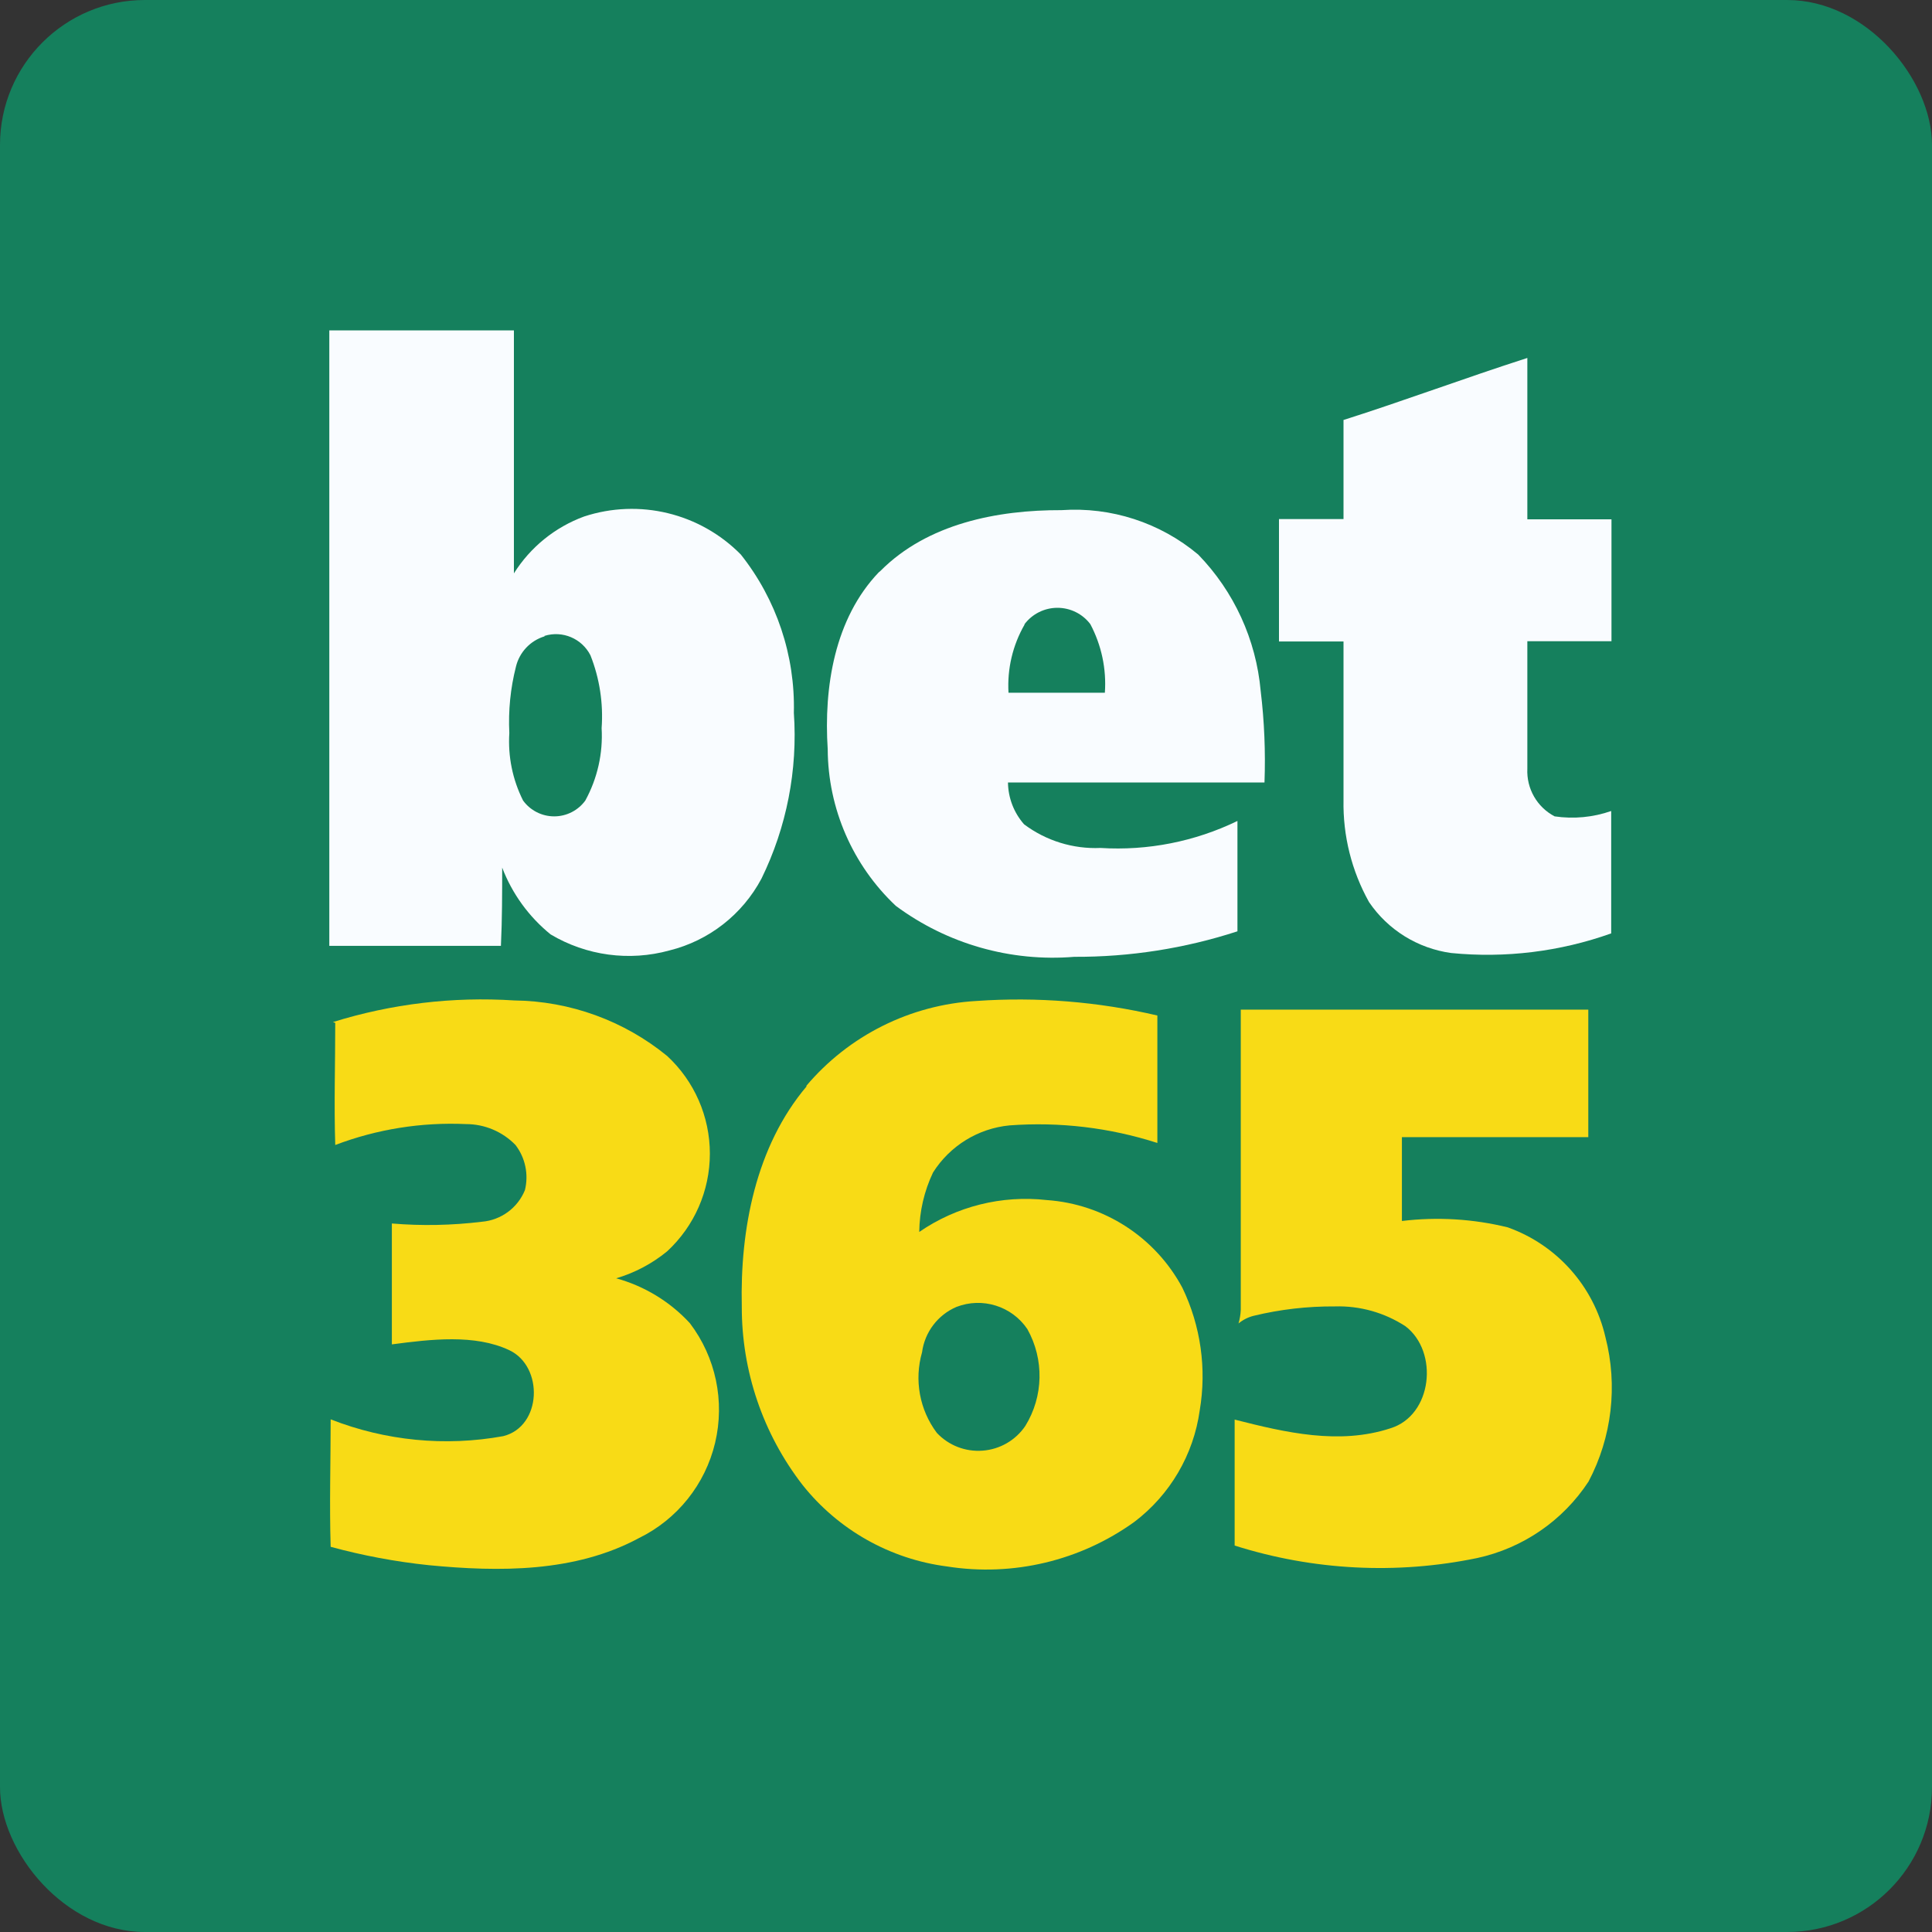
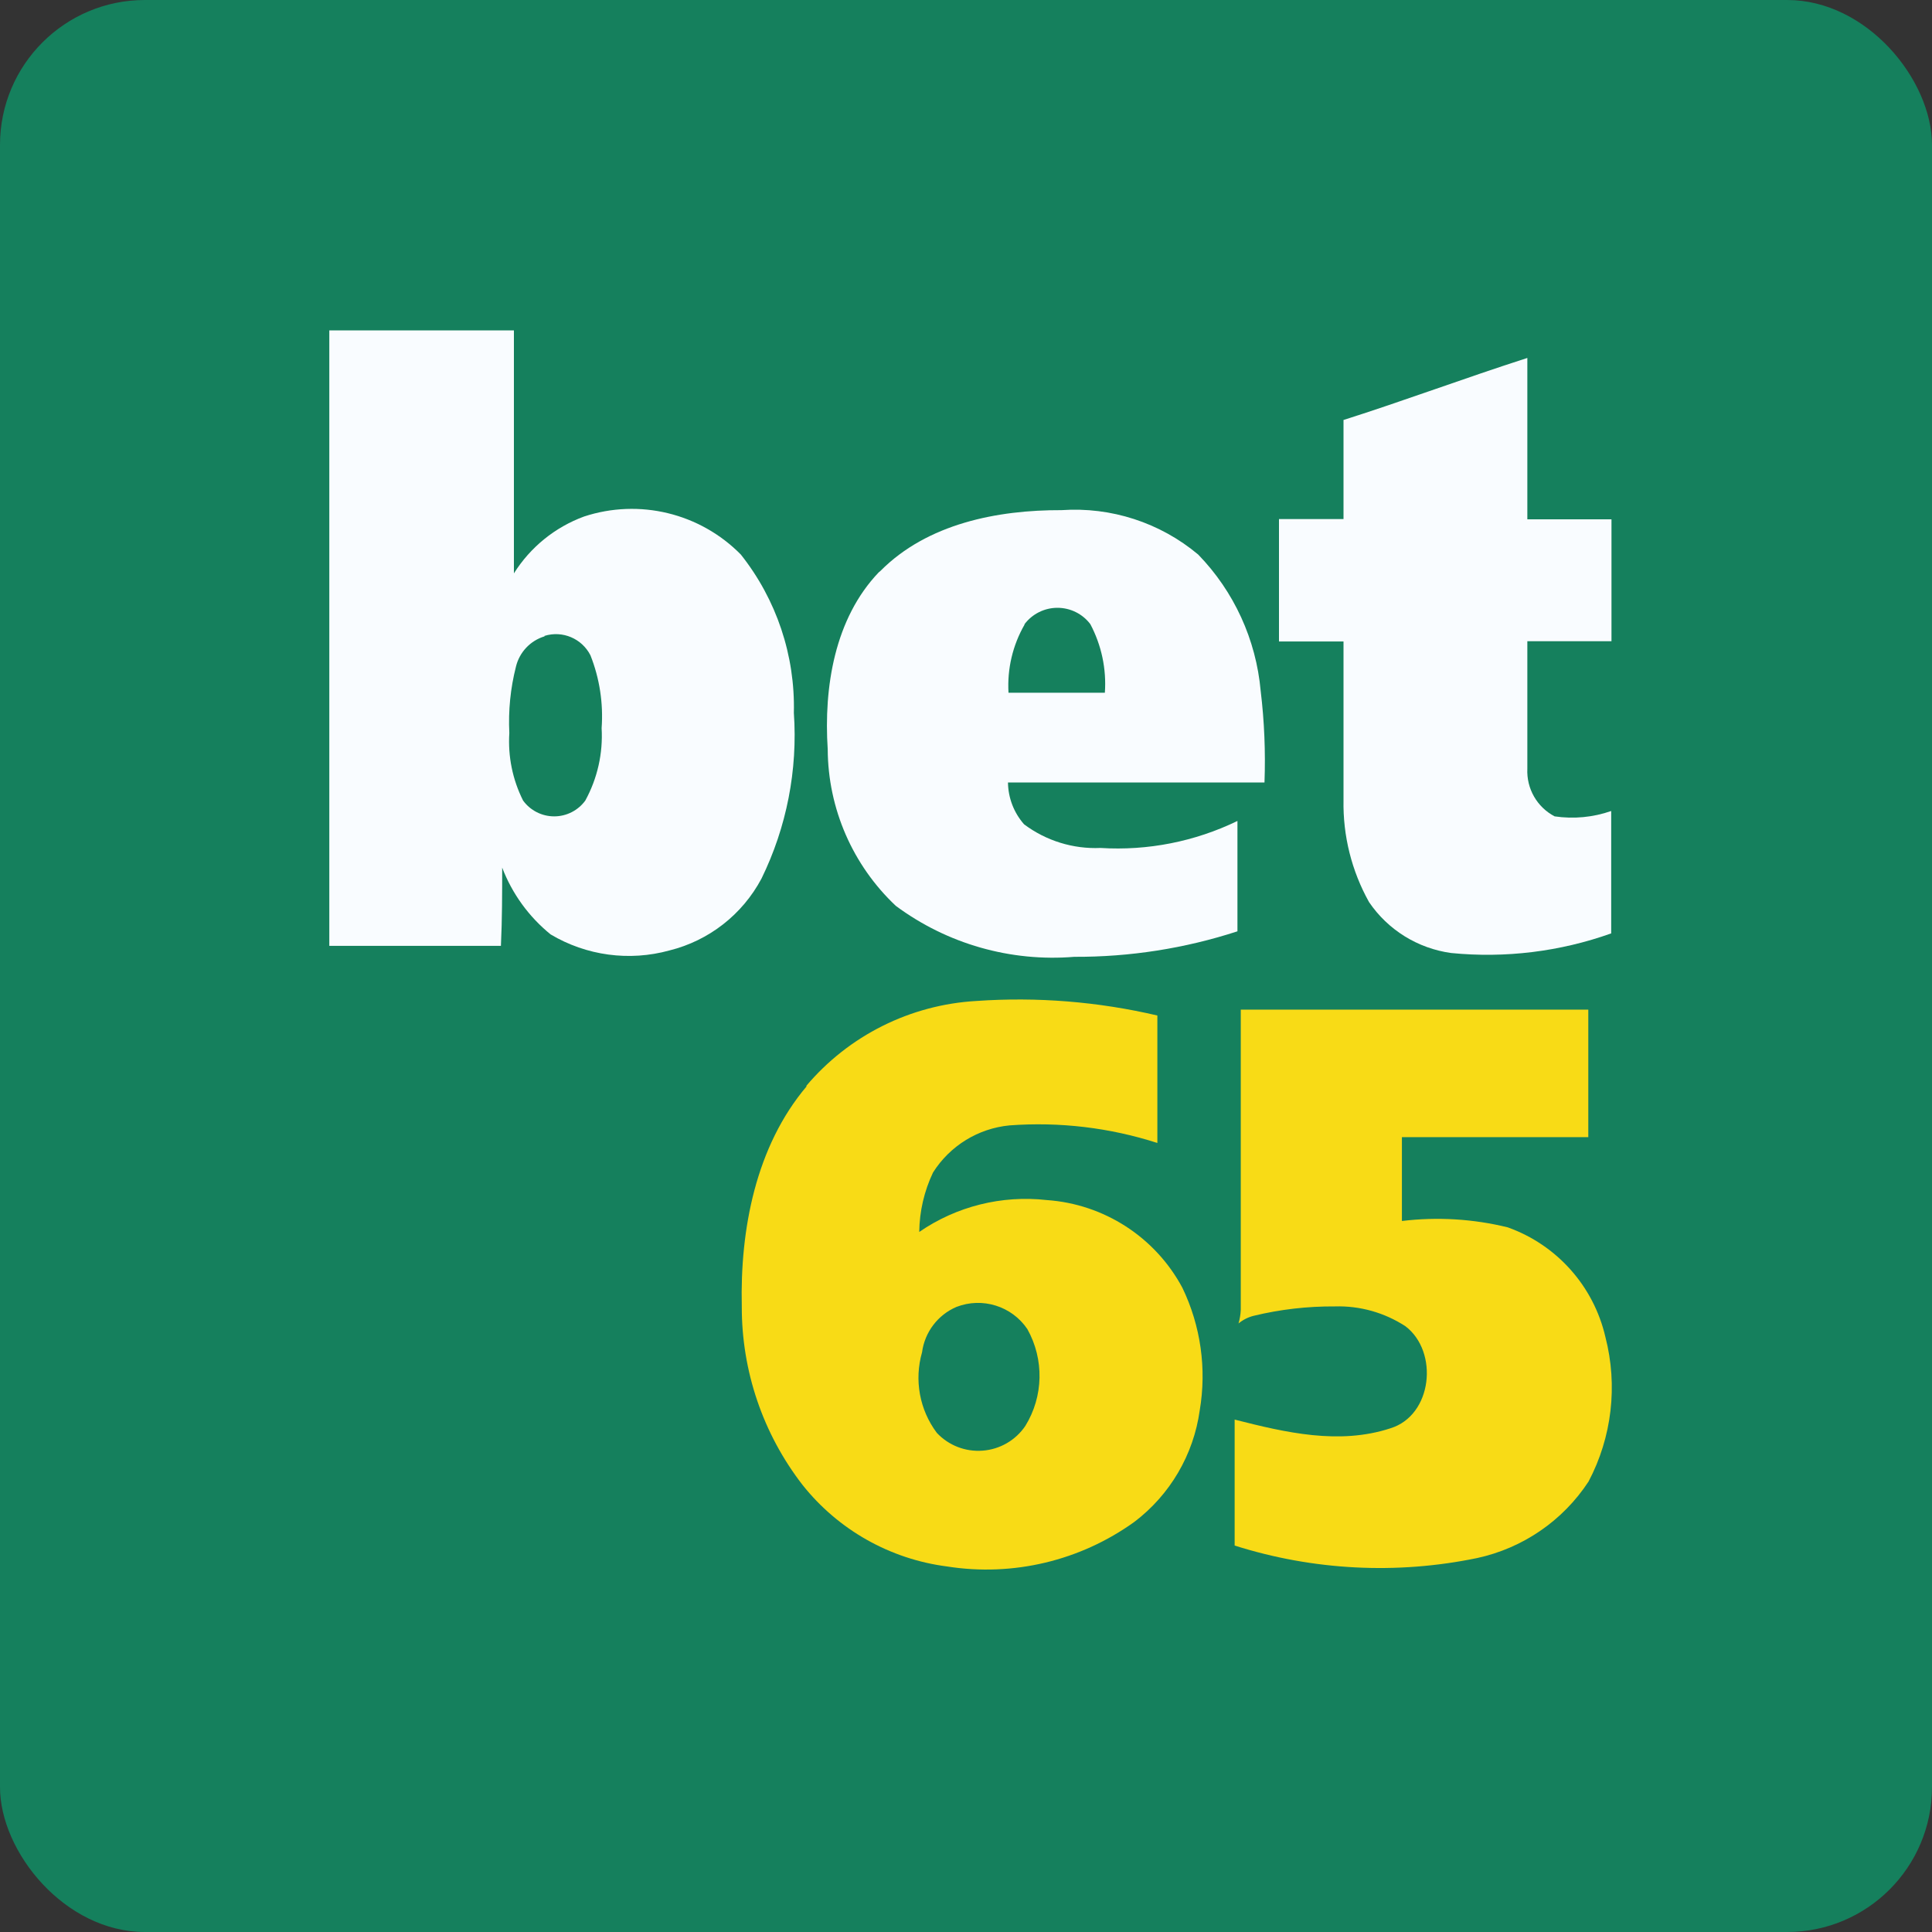
<svg xmlns="http://www.w3.org/2000/svg" width="40" height="40" viewBox="0 0 40 40" fill="none">
  <rect x="0" y="0" width="40" height="40" fill="#333333" stroke="none" />
  <rect width="40" height="40" rx="3" fill="#15805D" />
  <path d="M27.805 8.699C29.083 8.293 30.339 7.823 31.622 7.411C31.622 8.525 31.622 9.639 31.622 10.752H33.364C33.364 11.597 33.364 12.431 33.364 13.276C32.778 13.276 32.203 13.276 31.622 13.276C31.622 14.152 31.622 15.028 31.622 15.915C31.602 16.326 31.822 16.711 32.187 16.902C32.581 16.96 32.983 16.922 33.358 16.791C33.358 17.636 33.358 18.48 33.358 19.325C32.297 19.703 31.165 19.842 30.044 19.731C29.353 19.636 28.735 19.253 28.344 18.676C27.984 18.031 27.802 17.302 27.816 16.564V13.281C27.373 13.281 26.929 13.281 26.48 13.281C26.48 12.436 26.48 11.592 26.48 10.747H27.816C27.816 10.061 27.816 9.375 27.816 8.694L27.805 8.699Z" fill="#F9FCFF" />
  <path fill-rule="evenodd" clip-rule="evenodd" d="M21.978 10.562C20.648 10.557 19.201 10.842 18.23 11.819L18.193 11.85C17.28 12.806 17.053 14.226 17.137 15.514C17.143 16.741 17.653 17.913 18.547 18.755C19.61 19.543 20.923 19.918 22.242 19.81C23.389 19.815 24.529 19.637 25.62 19.282V16.997C24.739 17.424 23.763 17.617 22.785 17.556C22.217 17.581 21.657 17.407 21.202 17.066C20.991 16.826 20.873 16.519 20.869 16.2H26.18C26.203 15.567 26.177 14.933 26.101 14.305C26.006 13.243 25.55 12.246 24.807 11.481C24.018 10.82 23.004 10.491 21.978 10.562ZM20.88 14.342C20.851 13.85 20.966 13.36 21.212 12.932V12.922C21.374 12.709 21.626 12.584 21.893 12.584C22.161 12.584 22.413 12.709 22.574 12.922C22.805 13.358 22.91 13.85 22.875 14.342H20.88Z" fill="#F9FCFF" />
  <path fill-rule="evenodd" clip-rule="evenodd" d="M10.64 6.841H6.818V19.583H10.371C10.397 19.018 10.397 18.491 10.397 17.963C10.604 18.504 10.95 18.981 11.4 19.346C12.141 19.787 13.029 19.907 13.86 19.678C14.678 19.475 15.37 18.934 15.766 18.19C16.287 17.125 16.518 15.941 16.436 14.759C16.465 13.571 16.076 12.411 15.338 11.481C14.493 10.623 13.235 10.318 12.092 10.694C11.491 10.915 10.98 11.329 10.64 11.871V6.841ZM10.682 13.803C10.754 13.504 10.979 13.264 11.274 13.175V13.165C11.646 13.05 12.046 13.219 12.224 13.566C12.414 14.045 12.493 14.561 12.456 15.075C12.486 15.597 12.369 16.116 12.118 16.575C11.968 16.78 11.729 16.902 11.474 16.902C11.219 16.902 10.98 16.78 10.83 16.575C10.612 16.142 10.514 15.659 10.545 15.176C10.522 14.714 10.568 14.251 10.682 13.803Z" fill="#F9FCFF" />
-   <path d="M6.893 21.161C8.106 20.783 9.378 20.631 10.646 20.713C11.802 20.726 12.919 21.132 13.813 21.863C14.377 22.385 14.697 23.118 14.697 23.885C14.697 24.653 14.377 25.385 13.813 25.907C13.502 26.162 13.143 26.352 12.758 26.466C13.343 26.627 13.872 26.949 14.283 27.395C14.819 28.101 15.01 29.008 14.806 29.87C14.602 30.731 14.023 31.456 13.227 31.845C11.903 32.558 10.335 32.547 8.873 32.405C8.188 32.333 7.51 32.206 6.846 32.025C6.819 31.143 6.846 30.256 6.846 29.386C7.981 29.831 9.219 29.952 10.419 29.734C11.222 29.533 11.259 28.293 10.546 27.955C9.833 27.617 8.915 27.728 8.113 27.834C8.113 27 8.113 26.166 8.113 25.331C8.733 25.383 9.358 25.37 9.976 25.295C10.373 25.262 10.718 25.009 10.868 24.64C10.948 24.315 10.876 23.971 10.673 23.706C10.404 23.429 10.034 23.273 9.649 23.273C8.726 23.231 7.804 23.378 6.941 23.706C6.914 22.866 6.941 22.017 6.941 21.177L6.893 21.161Z" fill="#F8DB16" />
  <path d="M25.673 20.903H32.884V23.543C31.596 23.543 30.313 23.543 29.025 23.543C29.025 24.118 29.025 24.699 29.025 25.279C29.757 25.191 30.5 25.235 31.216 25.411C32.233 25.774 32.995 26.629 33.238 27.681C33.498 28.687 33.374 29.755 32.889 30.674C32.358 31.484 31.529 32.053 30.582 32.258C28.915 32.603 27.186 32.514 25.562 31.999C25.562 31.128 25.562 30.262 25.562 29.391C26.618 29.66 27.727 29.919 28.788 29.571C29.659 29.302 29.791 27.987 29.099 27.459C28.665 27.176 28.155 27.032 27.637 27.048C27.07 27.044 26.504 27.109 25.953 27.243C25.839 27.272 25.732 27.326 25.642 27.401C25.669 27.308 25.685 27.213 25.689 27.116V20.903H25.673Z" fill="#F8DB16" />
  <path fill-rule="evenodd" clip-rule="evenodd" d="M20.215 20.724C18.847 20.802 17.572 21.439 16.689 22.487H16.704C15.643 23.738 15.321 25.464 15.358 27.048C15.354 28.385 15.796 29.685 16.615 30.743C17.354 31.674 18.428 32.28 19.608 32.432C20.972 32.647 22.366 32.315 23.487 31.508C24.225 30.948 24.711 30.119 24.839 29.201C24.985 28.338 24.86 27.451 24.48 26.662C23.919 25.614 22.858 24.928 21.672 24.846C20.741 24.741 19.803 24.975 19.032 25.506C19.037 25.081 19.134 24.661 19.317 24.276C19.666 23.723 20.25 23.363 20.901 23.3C21.935 23.223 22.975 23.346 23.962 23.664V21.025C22.735 20.738 21.472 20.636 20.215 20.724ZM19.09 27.998C19.145 27.581 19.416 27.223 19.803 27.058C20.339 26.851 20.948 27.041 21.27 27.517C21.621 28.144 21.605 28.912 21.228 29.523C21.027 29.819 20.703 30.007 20.346 30.034C19.99 30.062 19.641 29.927 19.396 29.666C19.038 29.189 18.925 28.571 19.09 27.998Z" fill="#F8DB16" />
</svg>